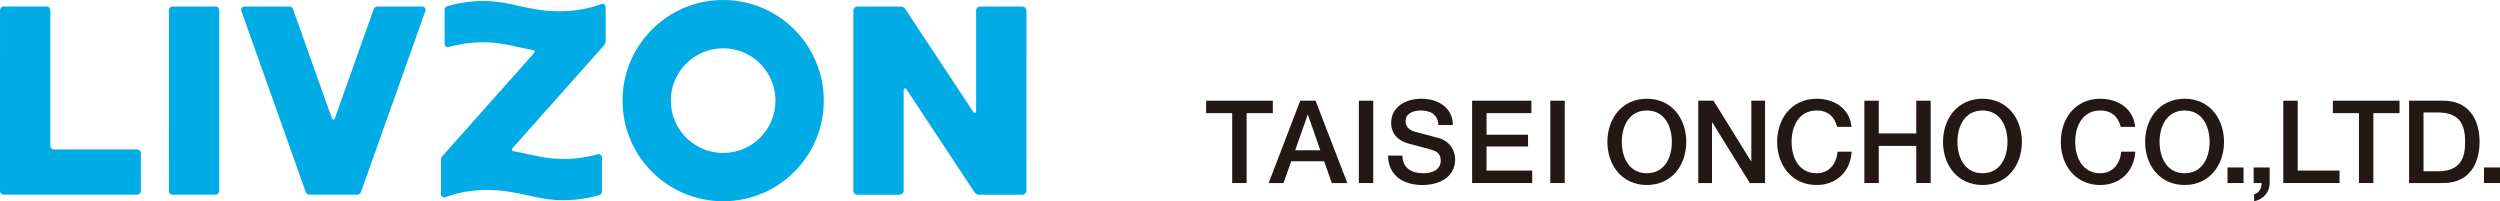
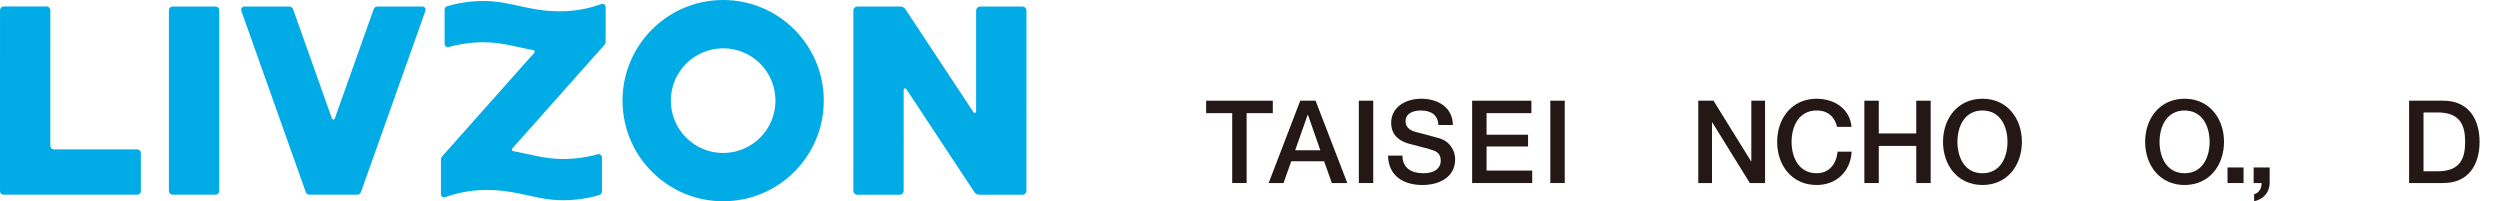
<svg xmlns="http://www.w3.org/2000/svg" version="1.1" id="レイヤー_1" x="0px" y="0px" viewBox="0 0 341.38 27.482" enable-background="new 0 0 341.38 27.482" xml:space="preserve">
  <title>header_logo_bk</title>
  <path fill="#00ABE6" d="M29.933,26.09c0,0.271-0.223,0.494-0.494,0.494l-5.882,0c-0.271,0-0.494-0.223-0.494-0.495l0.002-24.707  c0-0.271,0.223-0.494,0.494-0.494l5.882,0c0.271,0,0.494,0.223,0.494,0.495L29.933,26.09z M7.366,20.4  c-0.272,0-0.494-0.223-0.494-0.495L6.873,1.381c0-0.271-0.223-0.494-0.495-0.495l-5.881,0c-0.271,0-0.494,0.223-0.494,0.494  L0,26.088c0,0.271,0.223,0.494,0.494,0.495l18.248,0.001c0.272,0,0.495-0.223,0.495-0.494l0-5.195c0-0.271-0.223-0.494-0.495-0.494  L7.366,20.4z M139.614,0.896l-5.772,0c-0.302,0-0.55,0.247-0.55,0.55l-0.001,13.787c0,0.106-0.086,0.192-0.192,0.192l-0.161-0.086  l-9.306-14.088c-0.148-0.214-0.397-0.355-0.677-0.355l-5.878,0c-0.302,0-0.55,0.247-0.55,0.55l-0.002,24.597  c0,0.302,0.247,0.55,0.55,0.55l5.772,0c0.302,0,0.55-0.247,0.55-0.55l0.001-13.787c0-0.107,0.086-0.192,0.192-0.192l0.16,0.086  h0.001l9.306,14.088c0.148,0.214,0.397,0.355,0.677,0.355l5.878,0c0.302,0,0.55-0.247,0.55-0.55l0.002-24.597  C140.164,1.143,139.916,0.896,139.614,0.896 M58.119,1.329c0-0.242-0.197-0.439-0.439-0.439l-6.135,0  c-0.232,0-0.43,0.143-0.51,0.346L45.704,16.22l-0.182,0.13l-0.182-0.13L40.012,1.235c-0.08-0.203-0.279-0.346-0.511-0.346l-6.134,0  c-0.243,0-0.44,0.197-0.44,0.439l0.03,0.159l8.788,24.72c0.073,0.22,0.279,0.379,0.523,0.379l6.507,0  c0.244,0,0.452-0.16,0.523-0.381L58.09,1.488l-0.001,0L58.119,1.329z M60.211,21.879l0,4.637c0,0.243,0.197,0.438,0.439,0.44  l0.172-0.034c0.964-0.362,3.003-0.985,5.625-0.985c4.405,0,6.656,1.405,10.476,1.406c2.305,0,4.159-0.479,4.911-0.706  c0.209-0.057,0.364-0.249,0.364-0.476l0-4.677c0-0.242-0.197-0.439-0.44-0.439l-0.114,0.015c-0.846,0.241-2.591,0.65-4.72,0.65  c-2.638,0-4.532-0.667-6.899-1.082l-0.089-0.045l-0.015-0.271l12.56-14.123c0.139-0.157,0.222-0.363,0.222-0.588l0-4.638  c0-0.242-0.197-0.438-0.44-0.439l-0.171,0.034c-0.964,0.362-3.003,0.984-5.626,0.984c-4.404,0-6.655-1.405-10.475-1.406  c-2.305,0-4.16,0.48-4.912,0.706c-0.208,0.058-0.363,0.249-0.363,0.477l0,4.676c0,0.243,0.196,0.44,0.439,0.44l0.114-0.015V6.42  c0.846-0.242,2.592-0.651,4.721-0.651c2.637,0,4.532,0.668,6.898,1.083l0.09,0.045l0.015,0.271L60.433,21.29  C60.294,21.447,60.211,21.653,60.211,21.879 M112.489,13.742c-0.001,7.589-6.153,13.741-13.742,13.74S85.006,21.33,85.006,13.74  C85.007,6.151,91.159-0.001,98.748,0S112.489,6.153,112.489,13.742 M105.893,13.742c0-3.946-3.199-7.146-7.145-7.146  c-3.946,0-7.146,3.199-7.146,7.145c0,3.946,3.199,7.146,7.145,7.146S105.893,17.688,105.893,13.742" />
  <g>
    <polygon fill="#231815" points="164.702,13.75 173.804,13.75 173.804,15.451 170.229,15.451 170.229,24.994 168.26,24.994    168.26,15.451 164.702,15.451  " />
    <path fill="#231815" d="M177.552,13.75h2.094l4.331,11.244h-2.111l-1.055-2.976h-4.488l-1.055,2.976h-2.032L177.552,13.75z    M176.859,20.522h3.433l-1.685-4.835h-0.048L176.859,20.522z" />
    <rect x="185.551" y="13.75" fill="#231815" width="1.968" height="11.244" />
    <path fill="#231815" d="M191.507,21.246c0,1.732,1.276,2.41,2.851,2.41c1.732,0,2.378-0.851,2.378-1.701   c0-0.866-0.472-1.213-0.93-1.386c-0.787-0.299-1.81-0.504-3.354-0.929c-1.921-0.52-2.488-1.685-2.488-2.851   c0-2.252,2.079-3.307,4.11-3.307c2.346,0,4.315,1.244,4.315,3.591h-1.968c-0.094-1.449-1.071-1.984-2.425-1.984   c-0.914,0-2.063,0.331-2.063,1.465c0,0.787,0.535,1.229,1.338,1.449c0.173,0.047,2.661,0.693,3.244,0.866   c1.481,0.441,2.189,1.701,2.189,2.866c0,2.519-2.236,3.527-4.472,3.527c-2.567,0-4.646-1.228-4.693-4.016H191.507z" />
    <polygon fill="#231815" points="201.022,13.75 209.116,13.75 209.116,15.451 202.991,15.451 202.991,18.396 208.66,18.396    208.66,20.002 202.991,20.002 202.991,23.293 209.227,23.293 209.227,24.994 201.022,24.994  " />
    <rect x="211.699" y="13.75" fill="#231815" width="1.968" height="11.244" />
-     <path fill="#231815" d="M230.264,19.372c0,3.212-2.016,5.89-5.386,5.89c-3.37,0-5.386-2.677-5.386-5.89   c0-3.212,2.016-5.89,5.386-5.89C228.248,13.482,230.264,16.16,230.264,19.372 M221.461,19.372c0,2.158,1.008,4.284,3.418,4.284   c2.409,0,3.417-2.126,3.417-4.284c0-2.157-1.008-4.284-3.417-4.284C222.468,15.088,221.461,17.215,221.461,19.372" />
    <polygon fill="#231815" points="231.903,13.75 233.982,13.75 239.115,22.033 239.147,22.033 239.147,13.75 241.021,13.75    241.021,24.994 238.942,24.994 233.824,16.726 233.777,16.726 233.777,24.994 231.903,24.994  " />
    <path fill="#231815" d="M250.864,17.325c-0.331-1.292-1.166-2.237-2.803-2.237c-2.41,0-3.417,2.126-3.417,4.284   c0,2.158,1.008,4.284,3.417,4.284c1.748,0,2.709-1.307,2.866-2.945h1.921c-0.157,2.693-2.063,4.551-4.787,4.551   c-3.37,0-5.386-2.677-5.386-5.89c0-3.212,2.016-5.889,5.386-5.889c2.535,0.015,4.536,1.417,4.771,3.842H250.864z" />
    <polygon fill="#231815" points="254.582,13.75 256.551,13.75 256.551,18.222 261.669,18.222 261.669,13.75 263.637,13.75    263.637,24.994 261.669,24.994 261.669,19.924 256.551,19.924 256.551,24.994 254.582,24.994  " />
    <path fill="#231815" d="M276.095,19.372c0,3.212-2.016,5.89-5.386,5.89c-3.37,0-5.386-2.677-5.386-5.89   c0-3.212,2.016-5.89,5.386-5.89C274.079,13.482,276.095,16.16,276.095,19.372 M267.292,19.372c0,2.158,1.008,4.284,3.418,4.284   c2.409,0,3.417-2.126,3.417-4.284c0-2.157-1.008-4.284-3.417-4.284C268.3,15.088,267.292,17.215,267.292,19.372" />
-     <path fill="#231815" d="M289.595,17.325c-0.331-1.292-1.166-2.237-2.803-2.237c-2.41,0-3.418,2.126-3.418,4.284   c0,2.158,1.008,4.284,3.418,4.284c1.748,0,2.709-1.307,2.866-2.945h1.921c-0.158,2.693-2.063,4.551-4.787,4.551   c-3.37,0-5.386-2.677-5.386-5.89c0-3.212,2.016-5.889,5.386-5.889c2.535,0.015,4.536,1.417,4.771,3.842H289.595z" />
    <path fill="#231815" d="M303.694,19.372c0,3.212-2.016,5.89-5.386,5.89c-3.37,0-5.386-2.677-5.386-5.89   c0-3.212,2.016-5.89,5.386-5.89C301.678,13.482,303.694,16.16,303.694,19.372 M294.891,19.372c0,2.158,1.008,4.284,3.418,4.284   c2.409,0,3.417-2.126,3.417-4.284c0-2.157-1.008-4.284-3.417-4.284C295.898,15.088,294.891,17.215,294.891,19.372" />
    <rect x="304.174" y="22.868" fill="#231815" width="2.189" height="2.126" />
    <path fill="#231815" d="M307.74,22.868h2.189v2.126c-0.016,1.292-0.882,2.236-2.126,2.488v-0.96   c0.693-0.173,1.039-0.851,1.023-1.528h-1.087V22.868z" />
-     <polygon fill="#231815" points="311.788,13.75 313.756,13.75 313.756,23.293 319.472,23.293 319.472,24.994 311.788,24.994  " />
-     <polygon fill="#231815" points="318.559,13.75 327.661,13.75 327.661,15.451 324.086,15.451 324.086,24.994 322.118,24.994    322.118,15.451 318.559,15.451  " />
    <path fill="#231815" d="M328.968,13.75h4.661c3.465,0,4.961,2.52,4.961,5.622c0,3.102-1.496,5.622-4.961,5.622h-4.661V13.75z    M330.936,23.388h1.937c3.086,0,3.747-1.764,3.747-4.016c0-2.252-0.661-4.016-3.747-4.016h-1.937V23.388z" />
-     <rect x="339.191" y="22.868" fill="#231815" width="2.189" height="2.126" />
  </g>
</svg>